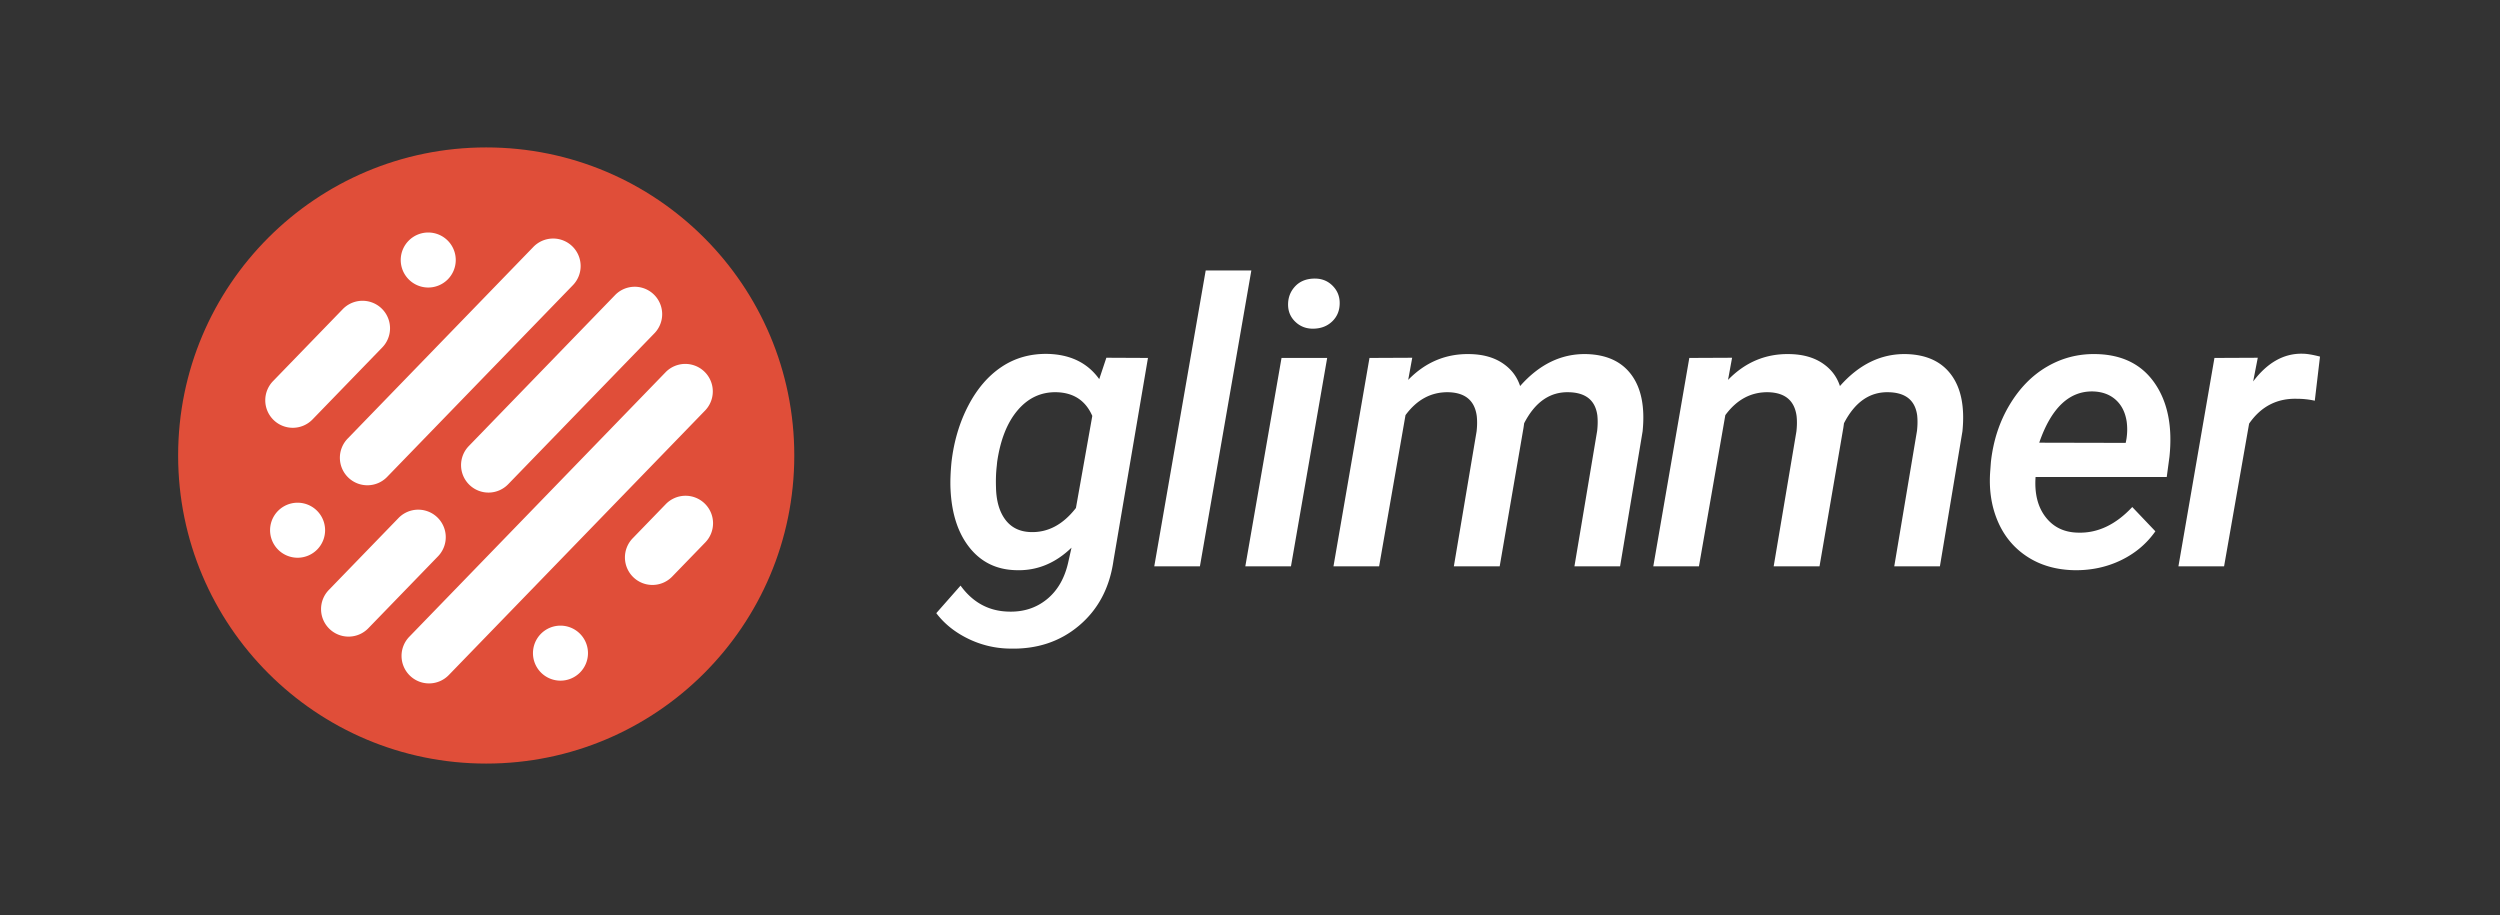
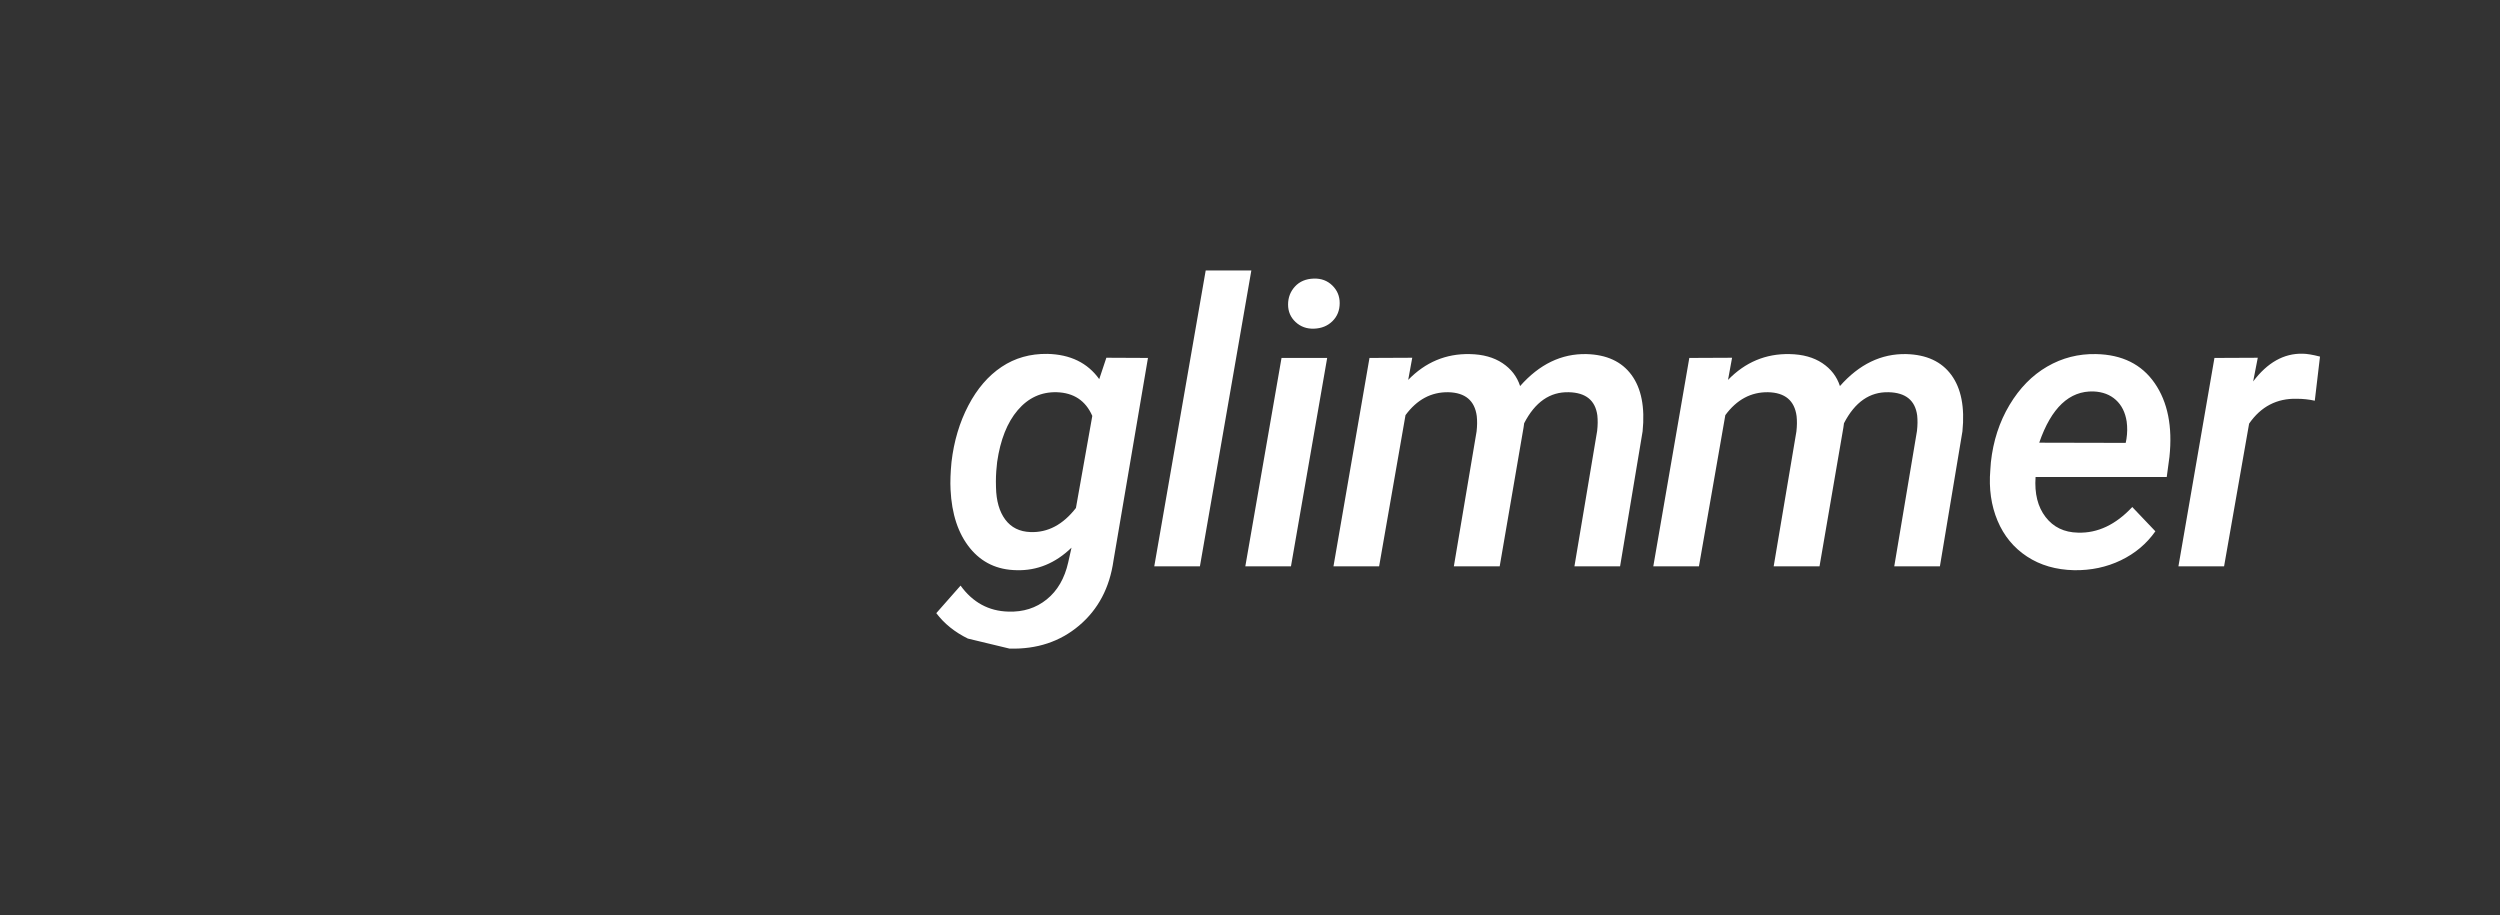
<svg xmlns="http://www.w3.org/2000/svg" width="814" height="298" viewBox="0 0 814 298">
  <rect x="0" y="0" width="814" height="298" fill="#333333" stroke="none" />
  <g transform="translate(58 48)" fill="none">
-     <path d="M270.686 163.181c8.905.251 16.463-2.247 22.671-7.494 6.209-5.247 9.94-12.302 11.195-21.166l11.226-65.976-13.547-.063-2.32 6.962c-3.805-5.31-9.428-8.049-16.87-8.216-5.603-.084-10.578 1.327-14.926 4.233-4.349 2.906-7.955 7.097-10.819 12.574-2.864 5.478-4.693 11.603-5.487 18.376-.335 3.47-.44 6.46-.314 8.968.376 7.986 2.477 14.34 6.303 19.065 3.826 4.725 8.916 7.129 15.271 7.213 6.648.167 12.585-2.28 17.811-7.338l-1.066 4.766c-1.17 5.226-3.502 9.25-6.993 12.073-3.49 2.822-7.661 4.15-12.511 3.982-6.397-.167-11.582-2.99-15.554-8.466l-7.902 8.968c2.593 3.428 6.02 6.188 10.286 8.278a31.672 31.672 0 0 0 13.546 3.261zm7.824-37.934l-.988-.008c-3.554-.125-6.293-1.484-8.216-4.076-1.923-2.593-2.927-6.105-3.01-10.536-.084-2.467 0-4.767.25-6.9l.126-1.316c1.045-7.233 3.282-12.857 6.71-16.87 3.429-4.014 7.652-5.958 12.669-5.833 5.56.167 9.428 2.739 11.602 7.714l-5.33 29.978c-4.223 5.435-9.157 8.048-14.801 7.84l.988.007zm54.181 11.155l16.745-96.33h-14.863l-16.745 96.33h14.863zm37.17-77.39c2.425-.083 4.422-.899 5.99-2.446 1.568-1.547 2.352-3.512 2.352-5.895 0-2.257-.805-4.17-2.415-5.738-1.61-1.568-3.627-2.31-6.052-2.226-2.55.083-4.578.94-6.083 2.57-1.505 1.631-2.258 3.596-2.258 5.896 0 2.258.815 4.15 2.446 5.676 1.63 1.526 3.637 2.247 6.02 2.163zm-7.525 77.39l11.79-67.857h-14.863l-11.79 67.857h14.863zm28.703 0l8.592-49.23c3.721-5.06 8.362-7.547 13.923-7.464 5.519.126 8.613 2.718 9.282 7.777.167 1.547.146 3.22-.063 5.017l-7.4 43.9h14.926l7.776-45.217.189-1.38c3.553-6.898 8.403-10.264 14.55-10.097 5.518.126 8.612 2.634 9.281 7.526.167 1.547.147 3.24-.062 5.08l-7.4 44.088h14.863l7.337-43.963c.795-7.86-.407-13.975-3.606-18.344-3.198-4.369-8.1-6.637-14.707-6.804-8.11-.168-15.302 3.303-21.573 10.41-1.004-3.094-2.917-5.581-5.739-7.463-2.822-1.881-6.365-2.864-10.63-2.947-7.777-.168-14.466 2.634-20.069 8.403l1.317-7.212-13.922.063-11.728 67.857h14.863zm104.135 0l8.592-49.23c3.721-5.06 8.362-7.547 13.923-7.464 5.519.126 8.612 2.718 9.281 7.777.168 1.547.147 3.22-.062 5.017l-7.4 43.9h14.925l7.777-45.217.188-1.38c3.554-6.898 8.404-10.264 14.55-10.097 5.519.126 8.613 2.634 9.282 7.526.167 1.547.146 3.24-.063 5.08l-7.4 44.088h14.863l7.338-43.963c.794-7.86-.408-13.975-3.606-18.344-3.199-4.369-8.101-6.637-14.707-6.804-8.111-.168-15.302 3.303-21.574 10.41-1.003-3.094-2.916-5.581-5.738-7.463-2.822-1.881-6.366-2.864-10.63-2.947-7.777-.168-14.466 2.634-20.069 8.403l1.317-7.212-13.923.063-11.727 67.857h14.863zm122.149 1.255c5.519.083 10.599-.993 15.24-3.23 4.64-2.237 8.382-5.383 11.225-9.439l-7.525-7.902c-5.394 5.77-11.289 8.55-17.686 8.341-4.474-.083-7.986-1.777-10.536-5.08s-3.637-7.65-3.261-13.044h42.709l.878-6.523c1.045-9.867-.554-17.873-4.798-24.02-4.244-6.145-10.61-9.302-19.097-9.47-5.728-.125-11.038 1.234-15.93 4.077-4.891 2.843-8.978 7.014-12.26 12.512s-5.3 11.696-6.052 18.595l-.188 2.57c-.502 6.063.282 11.561 2.352 16.495 2.07 4.933 5.268 8.822 9.595 11.665 4.327 2.843 9.439 4.327 15.334 4.453zm16.807-41.455l-28.159-.063c3.93-11.372 9.826-16.933 17.686-16.682 2.968.126 5.393 1.046 7.275 2.76 1.881 1.714 3.052 4.055 3.512 7.024.25 1.84.23 3.72-.063 5.644l-.25 1.317zm32.028 40.2l8.153-46.471c3.846-5.561 9.03-8.258 15.553-8.09 1.965 0 3.91.209 5.833.627l1.693-14.362c-2.425-.627-4.327-.94-5.707-.94-6.063-.126-11.414 2.884-16.055 9.03l1.505-7.714-14.11.063-11.728 67.857h14.863z" fill="#FFFFFF" />
-     <path d="M200.62 100.31c0 55.399-44.911 100.31-100.31 100.31C44.91 200.62 0 155.708 0 100.31 0 44.91 44.91 0 100.31 0c55.399 0 100.31 44.91 100.31 100.31" fill="#E04E39" />
-     <path d="M61.62 110.003a8.926 8.926 0 0 1-6.232-2.524 8.956 8.956 0 0 1-.2-12.664l60.455-62.395a8.956 8.956 0 1 1 12.864 12.464l-60.454 62.395a8.931 8.931 0 0 1-6.434 2.724zm39.427 2.38a8.929 8.929 0 0 1-6.411-15.141l47.746-49.28a8.93 8.93 0 0 1 12.825 12.425l-47.747 49.28a8.904 8.904 0 0 1-6.413 2.716zm-19.35 62.134a8.92 8.92 0 0 1-6.23-2.525 8.956 8.956 0 0 1-.202-12.664l83.514-86.195a8.957 8.957 0 0 1 12.864 12.465L88.13 171.793a8.931 8.931 0 0 1-6.433 2.724zM55.492 159.28a8.924 8.924 0 0 1-6.231-2.524 8.954 8.954 0 0 1-.2-12.664l22.767-23.499a8.957 8.957 0 0 1 12.865 12.464l-22.768 23.5a8.931 8.931 0 0 1-6.433 2.723zM37.327 91.288A8.956 8.956 0 0 1 30.895 76.1l22.768-23.5a8.957 8.957 0 0 1 12.865 12.465L43.76 88.564a8.932 8.932 0 0 1-6.433 2.724zm117.106 51.17a8.926 8.926 0 0 1-6.231-2.525 8.956 8.956 0 0 1-.2-12.664l10.778-11.124a8.955 8.955 0 0 1 12.664-.2 8.956 8.956 0 0 1 .2 12.664l-10.778 11.124a8.931 8.931 0 0 1-6.433 2.724zm-20.987 22.207a8.956 8.956 0 0 1-8.957 8.956 8.956 8.956 0 1 1 8.957-8.956zm-85.595-40.12a8.957 8.957 0 1 1-17.913 0 8.957 8.957 0 0 1 17.913 0zm42.541-87.883a8.956 8.956 0 0 1-8.956 8.956 8.957 8.957 0 1 1 8.956-8.956z" fill="#FFFFFF" />
+     <path d="M270.686 163.181c8.905.251 16.463-2.247 22.671-7.494 6.209-5.247 9.94-12.302 11.195-21.166l11.226-65.976-13.547-.063-2.32 6.962c-3.805-5.31-9.428-8.049-16.87-8.216-5.603-.084-10.578 1.327-14.926 4.233-4.349 2.906-7.955 7.097-10.819 12.574-2.864 5.478-4.693 11.603-5.487 18.376-.335 3.47-.44 6.46-.314 8.968.376 7.986 2.477 14.34 6.303 19.065 3.826 4.725 8.916 7.129 15.271 7.213 6.648.167 12.585-2.28 17.811-7.338l-1.066 4.766c-1.17 5.226-3.502 9.25-6.993 12.073-3.49 2.822-7.661 4.15-12.511 3.982-6.397-.167-11.582-2.99-15.554-8.466l-7.902 8.968c2.593 3.428 6.02 6.188 10.286 8.278zm7.824-37.934l-.988-.008c-3.554-.125-6.293-1.484-8.216-4.076-1.923-2.593-2.927-6.105-3.01-10.536-.084-2.467 0-4.767.25-6.9l.126-1.316c1.045-7.233 3.282-12.857 6.71-16.87 3.429-4.014 7.652-5.958 12.669-5.833 5.56.167 9.428 2.739 11.602 7.714l-5.33 29.978c-4.223 5.435-9.157 8.048-14.801 7.84l.988.007zm54.181 11.155l16.745-96.33h-14.863l-16.745 96.33h14.863zm37.17-77.39c2.425-.083 4.422-.899 5.99-2.446 1.568-1.547 2.352-3.512 2.352-5.895 0-2.257-.805-4.17-2.415-5.738-1.61-1.568-3.627-2.31-6.052-2.226-2.55.083-4.578.94-6.083 2.57-1.505 1.631-2.258 3.596-2.258 5.896 0 2.258.815 4.15 2.446 5.676 1.63 1.526 3.637 2.247 6.02 2.163zm-7.525 77.39l11.79-67.857h-14.863l-11.79 67.857h14.863zm28.703 0l8.592-49.23c3.721-5.06 8.362-7.547 13.923-7.464 5.519.126 8.613 2.718 9.282 7.777.167 1.547.146 3.22-.063 5.017l-7.4 43.9h14.926l7.776-45.217.189-1.38c3.553-6.898 8.403-10.264 14.55-10.097 5.518.126 8.612 2.634 9.281 7.526.167 1.547.147 3.24-.062 5.08l-7.4 44.088h14.863l7.337-43.963c.795-7.86-.407-13.975-3.606-18.344-3.198-4.369-8.1-6.637-14.707-6.804-8.11-.168-15.302 3.303-21.573 10.41-1.004-3.094-2.917-5.581-5.739-7.463-2.822-1.881-6.365-2.864-10.63-2.947-7.777-.168-14.466 2.634-20.069 8.403l1.317-7.212-13.922.063-11.728 67.857h14.863zm104.135 0l8.592-49.23c3.721-5.06 8.362-7.547 13.923-7.464 5.519.126 8.612 2.718 9.281 7.777.168 1.547.147 3.22-.062 5.017l-7.4 43.9h14.925l7.777-45.217.188-1.38c3.554-6.898 8.404-10.264 14.55-10.097 5.519.126 8.613 2.634 9.282 7.526.167 1.547.146 3.24-.063 5.08l-7.4 44.088h14.863l7.338-43.963c.794-7.86-.408-13.975-3.606-18.344-3.199-4.369-8.101-6.637-14.707-6.804-8.111-.168-15.302 3.303-21.574 10.41-1.003-3.094-2.916-5.581-5.738-7.463-2.822-1.881-6.366-2.864-10.63-2.947-7.777-.168-14.466 2.634-20.069 8.403l1.317-7.212-13.923.063-11.727 67.857h14.863zm122.149 1.255c5.519.083 10.599-.993 15.24-3.23 4.64-2.237 8.382-5.383 11.225-9.439l-7.525-7.902c-5.394 5.77-11.289 8.55-17.686 8.341-4.474-.083-7.986-1.777-10.536-5.08s-3.637-7.65-3.261-13.044h42.709l.878-6.523c1.045-9.867-.554-17.873-4.798-24.02-4.244-6.145-10.61-9.302-19.097-9.47-5.728-.125-11.038 1.234-15.93 4.077-4.891 2.843-8.978 7.014-12.26 12.512s-5.3 11.696-6.052 18.595l-.188 2.57c-.502 6.063.282 11.561 2.352 16.495 2.07 4.933 5.268 8.822 9.595 11.665 4.327 2.843 9.439 4.327 15.334 4.453zm16.807-41.455l-28.159-.063c3.93-11.372 9.826-16.933 17.686-16.682 2.968.126 5.393 1.046 7.275 2.76 1.881 1.714 3.052 4.055 3.512 7.024.25 1.84.23 3.72-.063 5.644l-.25 1.317zm32.028 40.2l8.153-46.471c3.846-5.561 9.03-8.258 15.553-8.09 1.965 0 3.91.209 5.833.627l1.693-14.362c-2.425-.627-4.327-.94-5.707-.94-6.063-.126-11.414 2.884-16.055 9.03l1.505-7.714-14.11.063-11.728 67.857h14.863z" fill="#FFFFFF" />
  </g>
</svg>